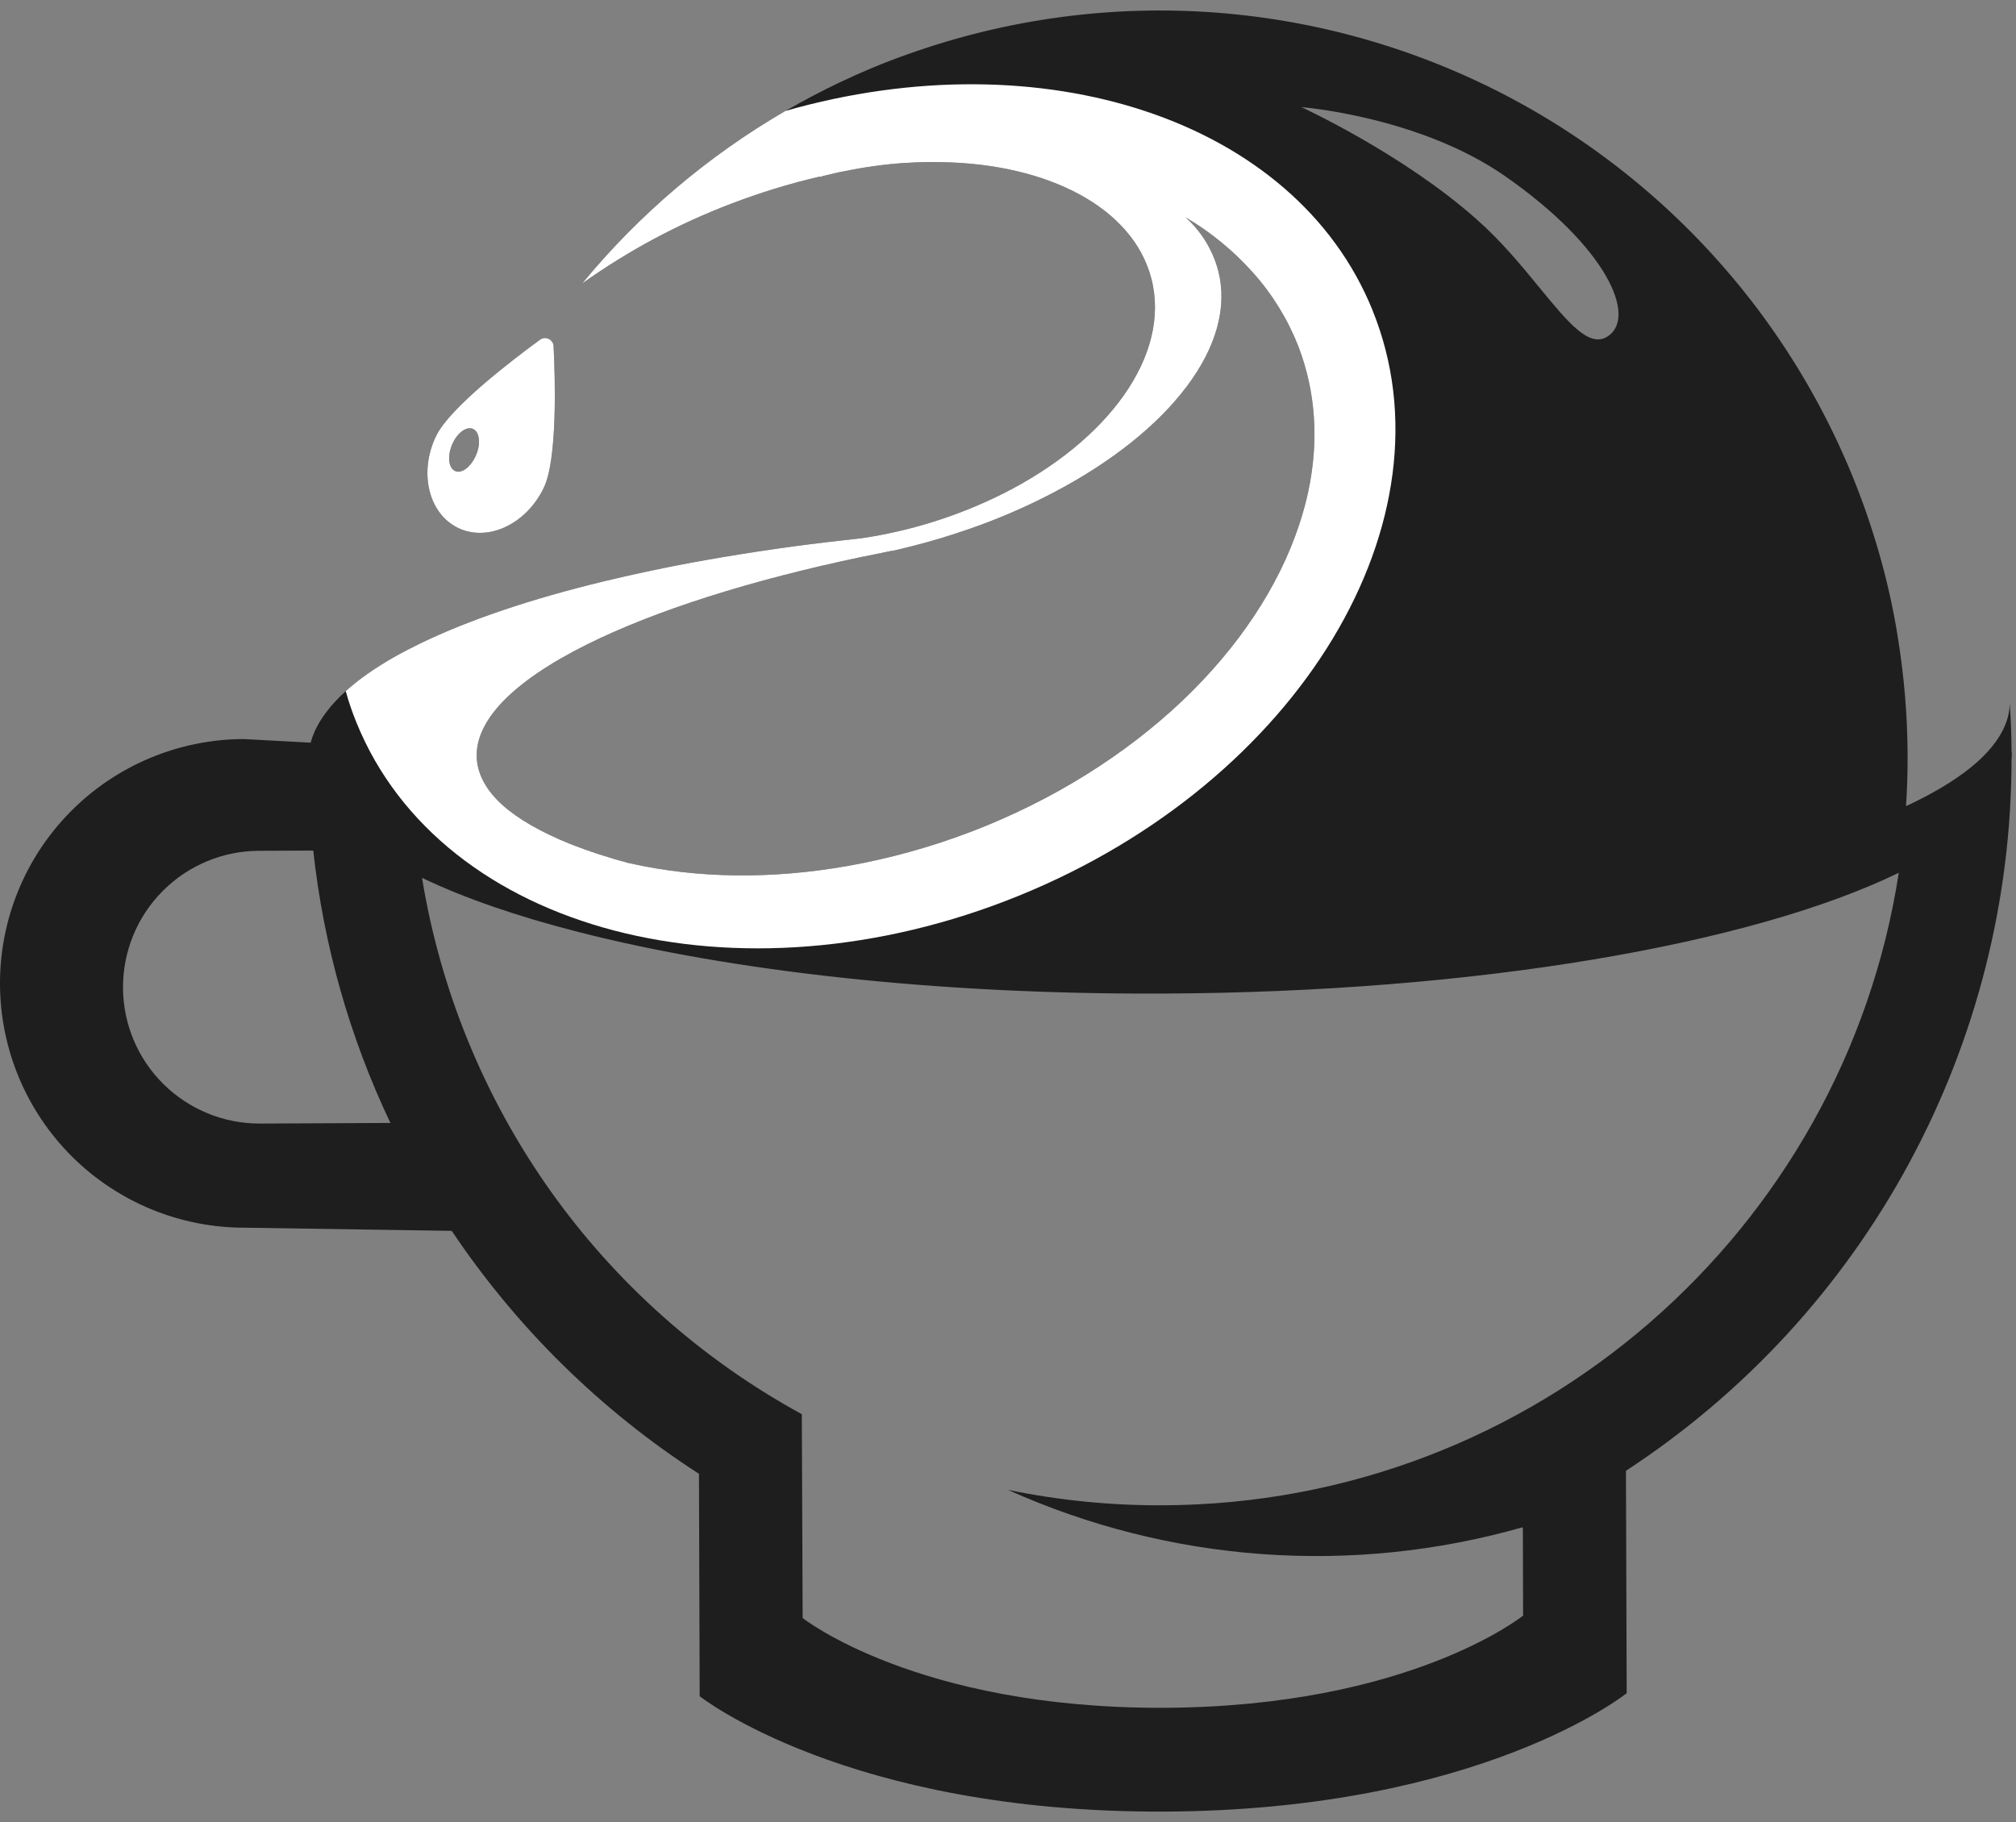
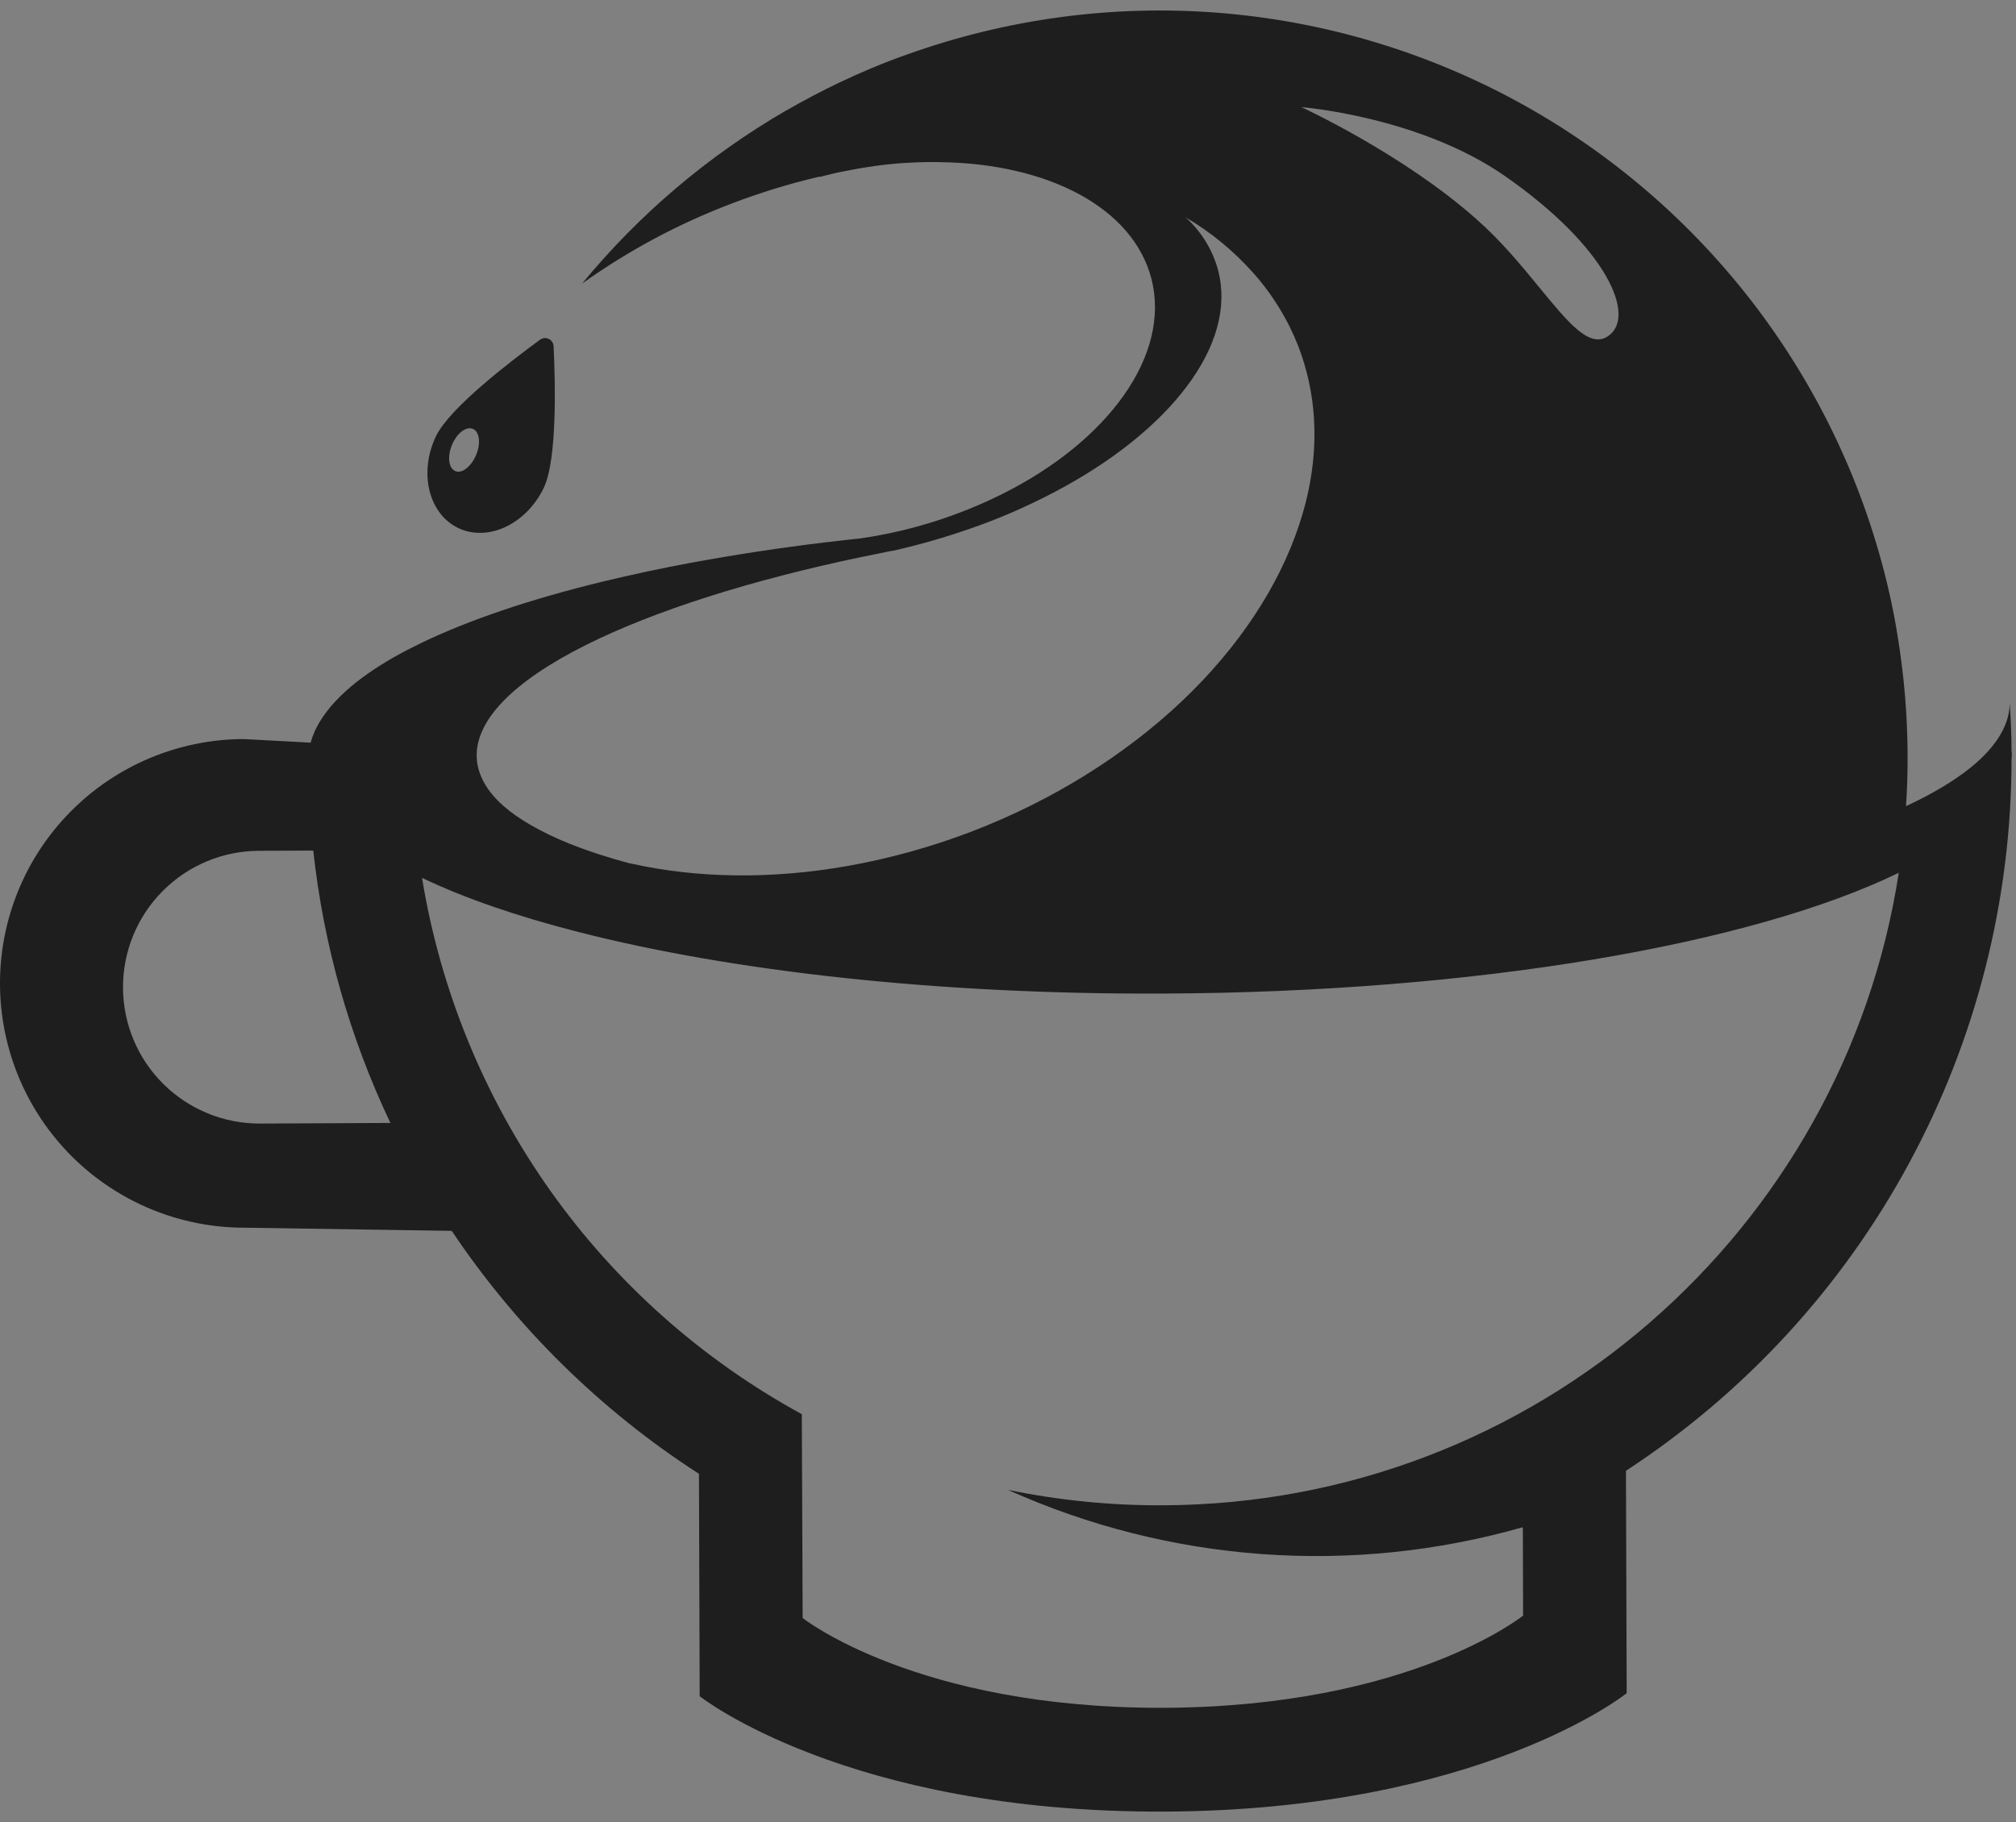
<svg xmlns="http://www.w3.org/2000/svg" width="167" height="151" viewBox="0 0 167 151" fill="none">
  <rect x="0" y="0" width="167" height="151" fill="#808080" stroke="none" />
  <path fill-rule="evenodd" clip-rule="evenodd" d="M166.63 62.316V62.286C166.63 60.926 166.57 59.566 166.48 58.227C166.48 58.877 166.34 59.526 166.08 60.126C165.08 62.526 162.23 64.776 157.89 66.796C157.98 65.397 158.03 63.996 158.02 62.596C158.01 59.337 157.74 56.087 157.22 52.867C157.02 51.587 156.78 50.316 156.49 49.066C154.54 40.517 150.79 32.477 145.5 25.477C140.21 18.486 133.5 12.687 125.81 8.476C118.11 4.266 109.61 1.736 100.87 1.056C92.13 0.376 83.34 1.566 75.08 4.536C73.18 5.206 71.32 5.986 69.5 6.856C67.99 7.576 66.52 8.356 65.08 9.186H65.07C58.65 12.916 52.95 17.747 48.22 23.497C52.03 20.776 56.17 18.556 60.55 16.887C62.93 15.976 65.36 15.226 67.84 14.646H67.91C67.91 14.646 67.94 14.646 67.96 14.646C67.99 14.636 68.03 14.627 68.06 14.627L68.14 14.597C68.48 14.517 68.82 14.427 69.17 14.347C69.2 14.347 69.24 14.347 69.27 14.326C69.49 14.277 69.7 14.226 69.91 14.197C71.6 13.847 73.3 13.607 75.02 13.496H75.1C76.08 13.437 77.03 13.406 77.98 13.437C86.8 13.576 93.85 17.186 95.38 23.096C97.01 29.447 91.77 36.556 83.04 40.926C79.37 42.757 75.44 43.996 71.38 44.596C71.33 44.606 71.28 44.617 71.23 44.617C71.04 44.636 70.85 44.657 70.66 44.676C70.06 44.746 69.46 44.806 68.87 44.886C68.81 44.886 68.75 44.897 68.68 44.907C68.64 44.907 68.59 44.916 68.55 44.916C64.61 45.386 60.85 45.967 57.32 46.617H57.3C54.74 47.096 52.31 47.617 49.99 48.176C43.99 49.627 38.85 51.366 34.87 53.286C34.07 53.676 33.31 54.066 32.61 54.466C31.04 55.366 29.71 56.297 28.64 57.267C27.44 58.356 26.57 59.477 26.06 60.617C25.93 60.916 25.82 61.216 25.73 61.536L20.18 61.236C14.81 61.257 9.66 63.407 5.88 67.216C2.1 71.016 -0.02 76.177 0 81.546C0.02 86.916 2.17 92.056 5.98 95.847C9.79 99.626 14.95 101.746 20.32 101.726L37.42 101.986C42.8 110.016 49.76 116.866 57.88 122.106H57.9L57.96 140.546C57.96 140.546 70.1 150.196 96.39 150.106C122.68 150.006 134.75 140.296 134.75 140.296L134.69 121.866C144.5 115.456 152.56 106.706 158.13 96.406C163.71 86.097 166.63 74.567 166.63 62.856V62.816H166.65V62.316H166.63ZM124.65 14.576C133.16 20.497 135.63 26.287 133.17 27.877C131.65 28.857 129.93 26.756 127.57 23.887C126.1 22.087 124.37 19.977 122.29 18.146C116.16 12.707 107.8 8.876 107.8 8.876C107.8 8.876 117.54 9.636 124.65 14.576ZM48.59 53.416C54.23 50.606 62.15 48.076 71.48 46.126H71.51C72.26 45.966 73.05 45.806 73.84 45.647H73.92C74.46 45.526 75.1 45.377 75.74 45.206C77.27 44.816 78.77 44.356 80.21 43.856C82.67 43.017 85.06 41.977 87.36 40.767C92.09 38.276 95.87 35.257 98.29 32.047C100.78 28.747 101.69 25.416 100.91 22.416C100.46 20.716 99.52 19.186 98.21 18.006C100.3 19.236 102.19 20.787 103.8 22.596C105.41 24.396 106.68 26.466 107.56 28.716C109 32.496 109.27 36.556 108.36 40.786C108.27 41.216 108.16 41.636 108.06 42.017C107.94 42.467 107.79 42.947 107.62 43.477C105.93 48.606 102.58 53.657 97.94 58.066C93.15 62.606 87.13 66.356 80.47 68.906C77.12 70.186 73.66 71.147 70.14 71.766C63.93 72.856 57.79 72.796 52.2 71.537H52.16C50.46 71.087 48.79 70.546 47.15 69.897C44.81 68.947 42.94 67.876 41.66 66.737C40.37 65.597 39.61 64.276 39.5 62.937C39.25 59.797 42.4 56.507 48.59 53.416ZM21.53 93.097C18.54 93.106 15.66 91.927 13.53 89.817C11.4 87.707 10.2 84.837 10.19 81.837C10.18 78.837 11.36 75.957 13.47 73.837C15.58 71.707 18.45 70.507 21.45 70.496L25.95 70.477C26.8 78.306 28.96 85.936 32.34 93.046L21.53 93.097ZM96.3 124.726C92 124.746 87.7 124.316 83.49 123.446C96.89 129.476 112 130.576 126.13 126.546V126.666H126.15L126.17 133.866C126.17 133.866 116.79 141.436 96.36 141.506C75.93 141.566 66.49 134.066 66.49 134.066L66.42 117.176C58.14 112.656 51 106.306 45.55 98.606C40.1 90.897 36.48 82.056 34.96 72.737C38.46 74.416 42.84 75.927 47.93 77.227C60.54 80.457 77.51 82.397 96.15 82.326C122.32 82.237 145.14 78.227 157.29 72.317C152.73 101.916 127.19 124.626 96.3 124.726Z" fill="#1E1E1E" />
-   <path fill-rule="evenodd" clip-rule="evenodd" d="M126.17 126.606L126.5 126.446L126.43 126.466L126.17 126.546V126.606Z" fill="#1E1E1E" />
  <path fill-rule="evenodd" clip-rule="evenodd" d="M45.86 28.727C45.86 28.587 45.83 28.456 45.75 28.346C45.68 28.236 45.58 28.137 45.46 28.087C45.34 28.026 45.21 27.997 45.07 28.017C44.94 28.037 44.81 28.087 44.71 28.166C42.43 29.837 37.24 33.786 36.12 36.136C34.67 39.157 35.5 42.577 37.97 43.757C40.43 44.926 43.61 43.426 45.05 40.407C46.17 38.056 46 31.537 45.86 28.727ZM39.44 37.697C39.04 38.647 38.28 39.267 37.72 39.036C37.16 38.806 37.04 37.837 37.44 36.867C37.84 35.897 38.61 35.306 39.17 35.536C39.72 35.767 39.85 36.736 39.44 37.697Z" fill="#1E1E1E" />
-   <path d="M45.86 28.726C45.86 28.586 45.83 28.456 45.75 28.346C45.68 28.236 45.58 28.136 45.46 28.086C45.34 28.026 45.21 27.996 45.07 28.016C44.94 28.036 44.81 28.086 44.71 28.166C42.43 29.836 37.24 33.786 36.12 36.136C34.67 39.156 35.5 42.576 37.97 43.756C40.43 44.926 43.61 43.426 45.05 40.406C46.17 38.056 46 31.536 45.86 28.726ZM39.44 37.696C39.04 38.646 38.28 39.266 37.72 39.036C37.16 38.806 37.04 37.836 37.44 36.866C37.84 35.896 38.61 35.306 39.17 35.536C39.72 35.766 39.85 36.736 39.44 37.696ZM113.69 25.686C107.26 9.866 86.32 3.126 65.08 9.186H65.07C58.65 12.916 52.95 17.746 48.22 23.496C52.03 20.776 56.17 18.556 60.55 16.886C62.93 15.976 65.36 15.226 67.84 14.646H67.91C67.91 14.646 67.94 14.646 67.96 14.646C67.99 14.636 68.03 14.626 68.06 14.626L68.14 14.596C68.48 14.516 68.82 14.426 69.17 14.346C69.2 14.346 69.24 14.346 69.27 14.326C69.49 14.276 69.7 14.226 69.91 14.196C71.6 13.846 73.3 13.606 75.02 13.496H75.1C76.08 13.436 77.03 13.406 77.98 13.436C86.8 13.576 93.85 17.186 95.38 23.096C97.01 29.446 91.77 36.556 83.04 40.926C79.37 42.756 75.44 43.996 71.38 44.596C71.33 44.606 71.28 44.616 71.23 44.616C71.04 44.636 70.85 44.656 70.66 44.676C70.06 44.746 69.46 44.806 68.87 44.886C68.81 44.886 68.75 44.896 68.68 44.906C68.64 44.906 68.59 44.916 68.55 44.916C64.61 45.386 60.85 45.966 57.32 46.616H57.3C54.74 47.096 52.31 47.616 49.99 48.176C43.99 49.626 38.85 51.366 34.87 53.286C34.07 53.676 33.31 54.066 32.61 54.466C31.04 55.366 29.71 56.296 28.64 57.266C28.88 58.146 29.18 59.016 29.53 59.876C36.58 77.246 61.14 83.666 84.38 74.226C107.62 64.786 120.74 43.056 113.69 25.696V25.686ZM108.36 40.786C108.27 41.216 108.16 41.636 108.06 42.016C107.94 42.466 107.79 42.946 107.62 43.476C105.93 48.606 102.58 53.656 97.94 58.066C93.15 62.606 87.13 66.356 80.47 68.906C77.12 70.186 73.66 71.146 70.14 71.766C63.93 72.856 57.79 72.796 52.2 71.536H52.16C50.46 71.086 48.79 70.546 47.15 69.896C44.81 68.946 42.94 67.876 41.66 66.736C40.37 65.596 39.61 64.276 39.5 62.936C39.25 59.796 42.4 56.506 48.59 53.416C54.23 50.606 62.15 48.076 71.48 46.126H71.51C72.26 45.966 73.05 45.806 73.84 45.646H73.92C74.46 45.526 75.1 45.376 75.74 45.206C77.27 44.816 78.77 44.356 80.21 43.856C82.67 43.016 85.06 41.976 87.36 40.766C92.09 38.276 95.87 35.256 98.29 32.046C100.78 28.746 101.69 25.416 100.91 22.416C100.46 20.716 99.52 19.186 98.21 18.006C100.3 19.236 102.19 20.786 103.8 22.596C105.41 24.396 106.68 26.466 107.56 28.716C109 32.496 109.27 36.556 108.36 40.786Z" fill="white" />
</svg>